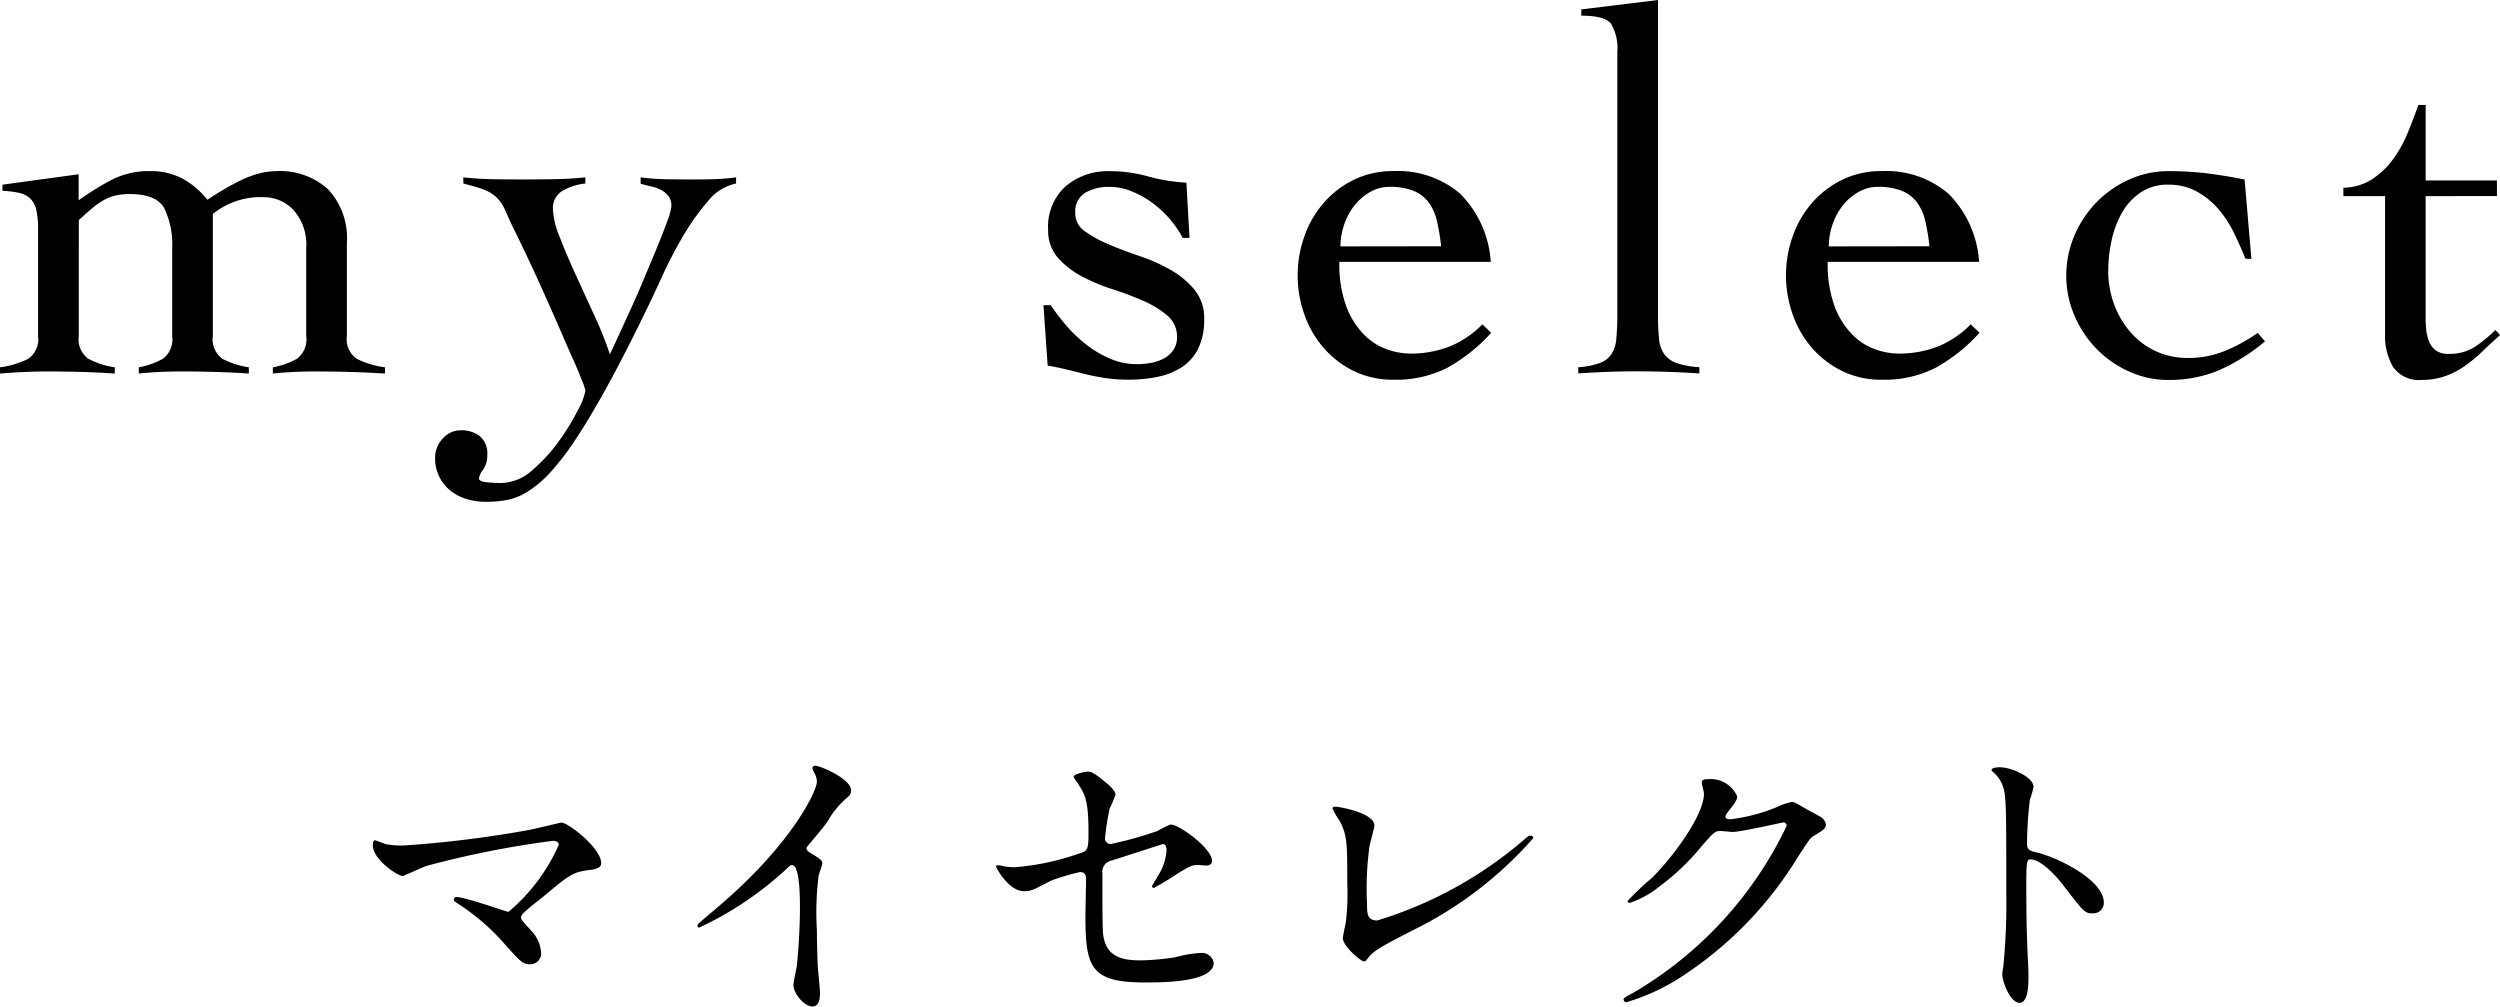
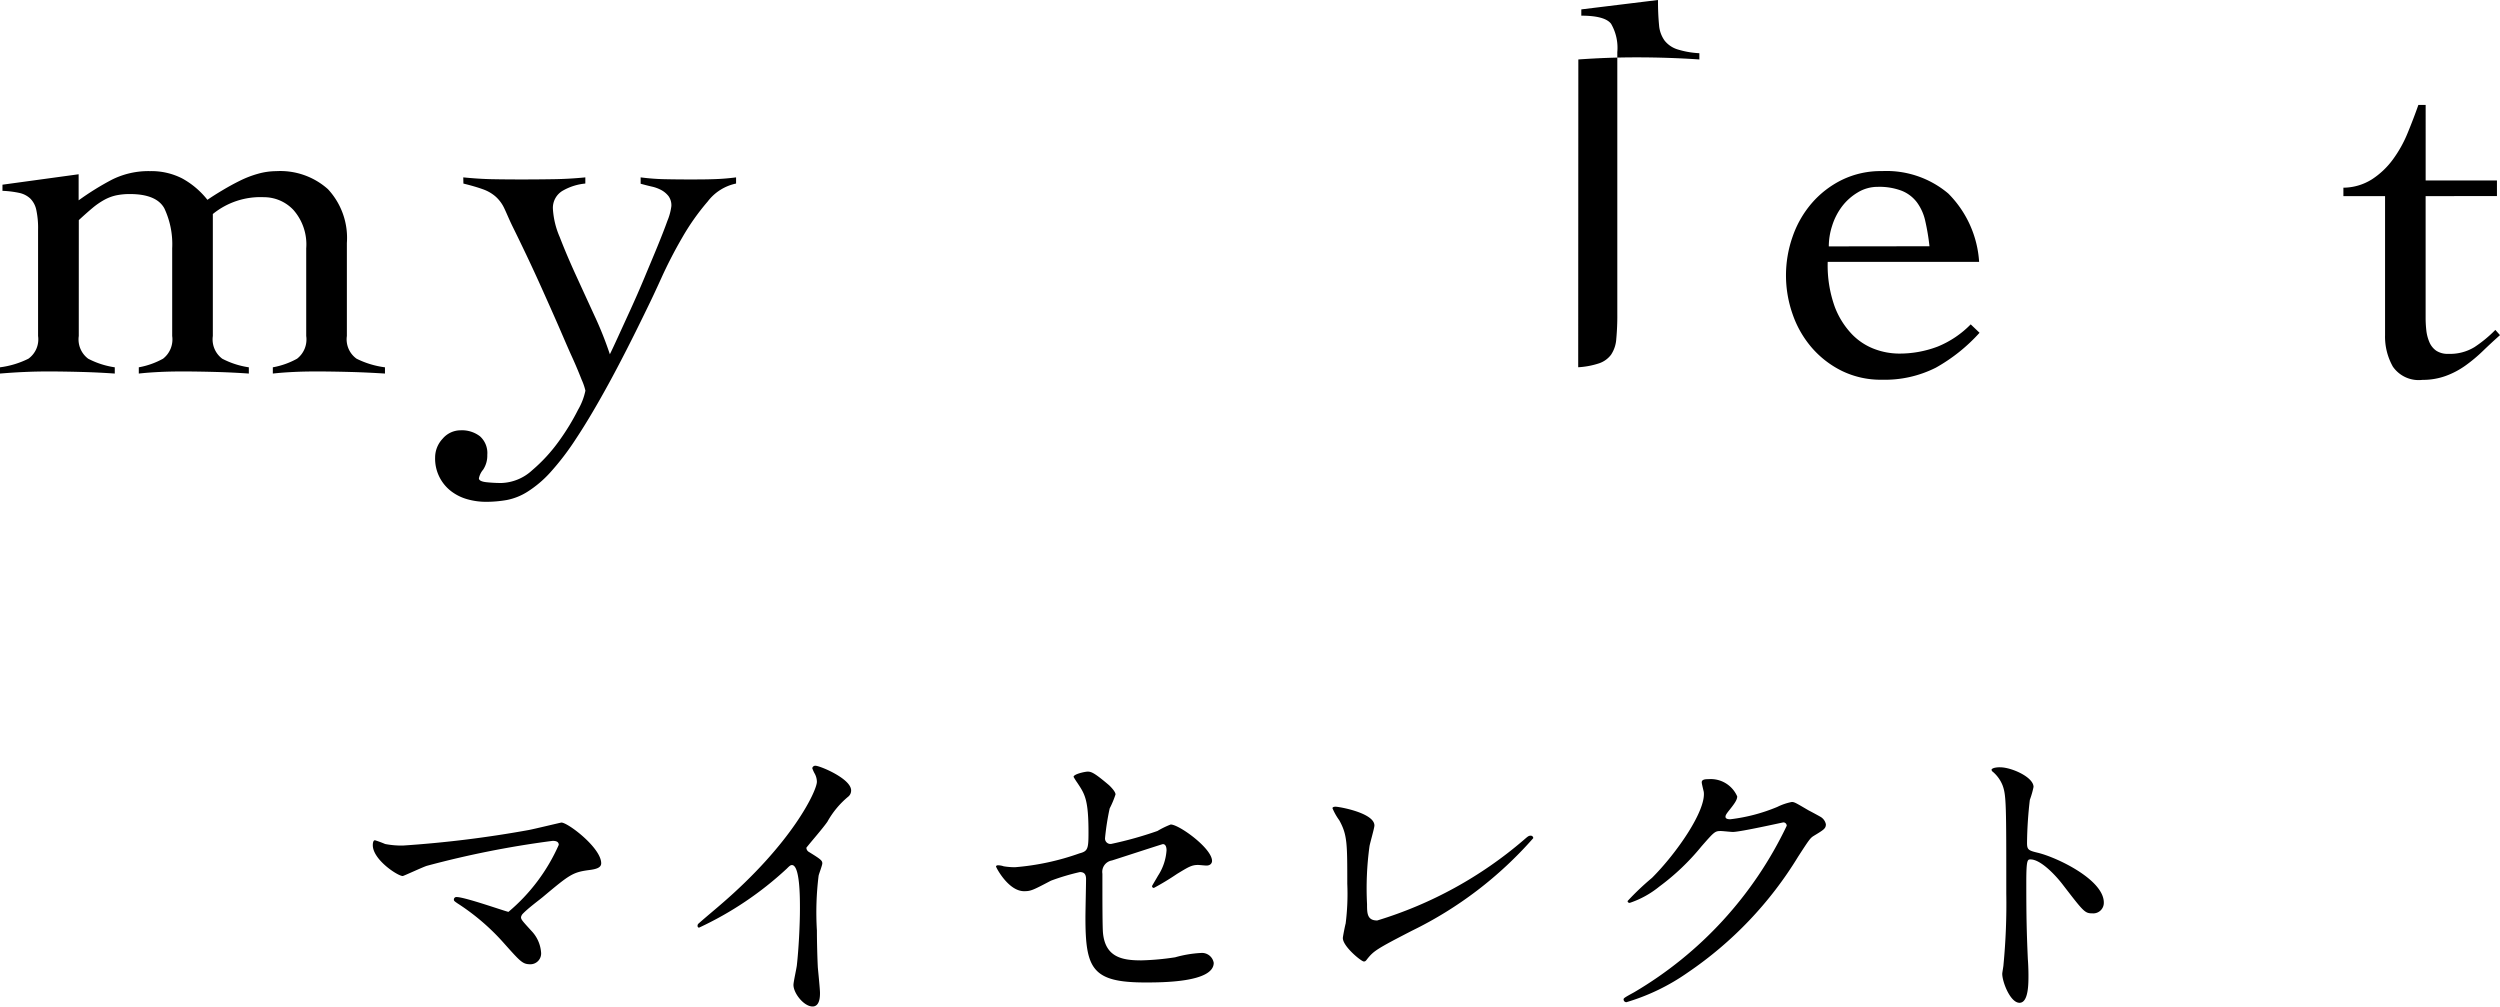
<svg xmlns="http://www.w3.org/2000/svg" width="89.176" height="35.903" viewBox="0 0 89.176 35.903">
  <g id="nav-myselect-black" transform="translate(-2191 76.712)">
    <g id="グループ_204" data-name="グループ 204">
-       <path id="パス_1138" data-name="パス 1138" d="M214.86,13.1a2.892,2.892,0,0,0,.744-.14.89.89,0,0,0,.428-.307,1.142,1.142,0,0,0,.186-.558,8.8,8.8,0,0,0,.037-.893V1.861a1.712,1.712,0,0,0-.223-1.014q-.223-.288-1.061-.288V.335L217.707,0V11.2a8.8,8.8,0,0,0,.037.893,1.084,1.084,0,0,0,.2.558.947.947,0,0,0,.447.307,3.146,3.146,0,0,0,.791.14v.223q-.54-.037-1.107-.056t-1.126-.019q-.54,0-1.051.019t-1.033.056Z" transform="translate(2032.435 -76.712)" />
-       <path id="パス_1136" data-name="パス 1136" d="M228.458,8.719h.261a7.359,7.359,0,0,0,.586.763,4.88,4.88,0,0,0,.716.67,3.768,3.768,0,0,0,.837.484,2.443,2.443,0,0,0,.949.186,2.734,2.734,0,0,0,.495-.047,1.531,1.531,0,0,0,.454-.158.969.969,0,0,0,.335-.3.792.792,0,0,0,.13-.465.967.967,0,0,0-.343-.763,3.4,3.4,0,0,0-.848-.521,11.232,11.232,0,0,0-1.107-.419,6.67,6.67,0,0,1-1.107-.465,3.038,3.038,0,0,1-.847-.661,1.464,1.464,0,0,1-.344-1,1.932,1.932,0,0,1,.623-1.545,2.317,2.317,0,0,1,1.572-.54,5.021,5.021,0,0,1,1.368.186,6.238,6.238,0,0,0,1.368.223l.112,1.973h-.242a3.749,3.749,0,0,0-1.089-1.256,3.418,3.418,0,0,0-.735-.409,2.121,2.121,0,0,0-.8-.158,1.709,1.709,0,0,0-.837.2.774.774,0,0,0-.372.744.764.764,0,0,0,.344.642,4.287,4.287,0,0,0,.847.465q.5.214,1.107.419A6.227,6.227,0,0,1,233,7.463a3.024,3.024,0,0,1,.847.707A1.573,1.573,0,0,1,234.19,9.2a2.346,2.346,0,0,1-.214,1.07,1.684,1.684,0,0,1-.586.661,2.506,2.506,0,0,1-.865.344,5.157,5.157,0,0,1-1.051.1,5.411,5.411,0,0,1-.855-.065q-.412-.065-.772-.158c-.243-.062-.47-.118-.681-.167s-.4-.087-.558-.112Z" transform="translate(1999.763 -74.544)" />
-       <path id="パス_1137" data-name="パス 1137" d="M267.1,7.174a4.375,4.375,0,0,0,.251,1.6,2.9,2.9,0,0,0,.633,1,2.187,2.187,0,0,0,.82.521,2.51,2.51,0,0,0,.81.149,3.8,3.8,0,0,0,1.413-.251,3.489,3.489,0,0,0,1.174-.791l.315.3a6.127,6.127,0,0,1-1.562,1.247,4.037,4.037,0,0,1-1.918.428,3.161,3.161,0,0,1-1.433-.316,3.418,3.418,0,0,1-1.079-.837,3.647,3.647,0,0,1-.678-1.191,4.166,4.166,0,0,1,0-2.754,3.647,3.647,0,0,1,.678-1.191,3.418,3.418,0,0,1,1.079-.837,3.161,3.161,0,0,1,1.433-.316,3.413,3.413,0,0,1,2.365.8,3.788,3.788,0,0,1,1.1,2.438Zm3.63-.558a7.825,7.825,0,0,0-.15-.9,1.75,1.75,0,0,0-.3-.67,1.27,1.27,0,0,0-.54-.409,2.236,2.236,0,0,0-.854-.14,1.363,1.363,0,0,0-.716.2,1.966,1.966,0,0,0-.56.5,2.261,2.261,0,0,0-.352.689,2.379,2.379,0,0,0-.119.735Z" transform="translate(1971.676 -74.544)" />
+       <path id="パス_1138" data-name="パス 1138" d="M214.86,13.1a2.892,2.892,0,0,0,.744-.14.89.89,0,0,0,.428-.307,1.142,1.142,0,0,0,.186-.558,8.8,8.8,0,0,0,.037-.893V1.861a1.712,1.712,0,0,0-.223-1.014q-.223-.288-1.061-.288V.335L217.707,0a8.8,8.8,0,0,0,.037.893,1.084,1.084,0,0,0,.2.558.947.947,0,0,0,.447.307,3.146,3.146,0,0,0,.791.14v.223q-.54-.037-1.107-.056t-1.126-.019q-.54,0-1.051.019t-1.033.056Z" transform="translate(2032.435 -76.712)" />
      <path id="パス_1139" data-name="パス 1139" d="M267.1,7.174a4.375,4.375,0,0,0,.251,1.6,2.9,2.9,0,0,0,.633,1,2.187,2.187,0,0,0,.82.521,2.51,2.51,0,0,0,.81.149,3.8,3.8,0,0,0,1.413-.251,3.489,3.489,0,0,0,1.174-.791l.315.3a6.127,6.127,0,0,1-1.562,1.247,4.037,4.037,0,0,1-1.918.428,3.161,3.161,0,0,1-1.433-.316,3.418,3.418,0,0,1-1.079-.837,3.647,3.647,0,0,1-.678-1.191,4.166,4.166,0,0,1,0-2.754,3.647,3.647,0,0,1,.678-1.191,3.418,3.418,0,0,1,1.079-.837,3.161,3.161,0,0,1,1.433-.316,3.413,3.413,0,0,1,2.365.8,3.788,3.788,0,0,1,1.1,2.438Zm3.63-.558a7.825,7.825,0,0,0-.15-.9,1.75,1.75,0,0,0-.3-.67,1.27,1.27,0,0,0-.54-.409,2.236,2.236,0,0,0-.854-.14,1.363,1.363,0,0,0-.716.2,1.966,1.966,0,0,0-.56.5,2.261,2.261,0,0,0-.352.689,2.379,2.379,0,0,0-.119.735Z" transform="translate(1989.095 -74.544)" />
-       <path id="パス_1140" data-name="パス 1140" d="M300.947,7.062q-.186-.465-.419-.94a3.855,3.855,0,0,0-.558-.847,2.867,2.867,0,0,0-.763-.614,2.066,2.066,0,0,0-1.014-.242,1.709,1.709,0,0,0-.986.279,2.154,2.154,0,0,0-.661.716,3.462,3.462,0,0,0-.372.986,5.05,5.05,0,0,0-.121,1.089,3.377,3.377,0,0,0,.2,1.172,3.184,3.184,0,0,0,.577,1,2.672,2.672,0,0,0,.9.689,2.726,2.726,0,0,0,1.182.251,3.407,3.407,0,0,0,1.3-.251,6,6,0,0,0,1.172-.642l.261.3a6.842,6.842,0,0,1-1.647,1.033,4.593,4.593,0,0,1-1.814.344,3.337,3.337,0,0,1-1.386-.3,3.772,3.772,0,0,1-1.154-.8,3.91,3.91,0,0,1-.791-1.182,3.642,3.642,0,0,1,0-2.884,3.91,3.91,0,0,1,.791-1.182,3.772,3.772,0,0,1,1.154-.8,3.337,3.337,0,0,1,1.386-.3,11.287,11.287,0,0,1,1.433.084q.651.084,1.3.214l.242,2.829Z" transform="translate(1970.149 -74.544)" />
      <path id="パス_1134" data-name="パス 1134" d="M446.537,9.817a.86.86,0,0,0,.335.81,2.982,2.982,0,0,0,.949.307v.223c-.36-.025-.74-.045-1.144-.056s-.816-.019-1.238-.019q-.428,0-.837.019c-.273.011-.564.031-.875.056v-.223a3.168,3.168,0,0,0,1.014-.307.851.851,0,0,0,.344-.81V6.02a3.037,3.037,0,0,0-.065-.707.8.8,0,0,0-.214-.4.832.832,0,0,0-.391-.2,3.525,3.525,0,0,0-.6-.074V4.42l2.717-.372v.93a9.8,9.8,0,0,1,1.183-.735,2.907,2.907,0,0,1,1.368-.307,2.412,2.412,0,0,1,1.143.261,2.949,2.949,0,0,1,.9.763c.161-.112.343-.226.541-.344s.4-.23.613-.335a3.62,3.62,0,0,1,.651-.251,2.428,2.428,0,0,1,.651-.093,2.55,2.55,0,0,1,1.842.642A2.55,2.55,0,0,1,456.1,6.5V9.817a.848.848,0,0,0,.346.81,3.157,3.157,0,0,0,1.013.307v.223c-.4-.025-.8-.045-1.208-.056s-.827-.019-1.248-.019c-.285,0-.557.006-.817.019s-.5.031-.727.056v-.223a2.8,2.8,0,0,0,.865-.307.871.871,0,0,0,.326-.81V6.69a1.858,1.858,0,0,0-.456-1.368,1.442,1.442,0,0,0-1.051-.456,2.69,2.69,0,0,0-1.824.6V9.817a.86.86,0,0,0,.335.81,2.982,2.982,0,0,0,.949.307v.223c-.36-.025-.74-.045-1.144-.056s-.816-.019-1.237-.019c-.285,0-.557.006-.817.019s-.5.031-.727.056v-.223a2.8,2.8,0,0,0,.865-.307.871.871,0,0,0,.326-.81V6.69a3,3,0,0,0-.279-1.424c-.185-.341-.6-.512-1.228-.512a2.349,2.349,0,0,0-.493.047,1.587,1.587,0,0,0-.419.158,2.676,2.676,0,0,0-.419.288c-.141.118-.307.264-.493.437Z" transform="translate(1747.273 -74.544)" />
      <path id="パス_1135" data-name="パス 1135" d="M478.785,4.08q.558.056,1.033.065t1.051.009q.558,0,1.135-.009t1.135-.065V4.3a1.979,1.979,0,0,0-.782.242.707.707,0,0,0-.374.67,2.953,2.953,0,0,0,.244,1q.24.623.568,1.34t.67,1.461a12.732,12.732,0,0,1,.549,1.377q.093-.186.288-.614l.447-.977q.251-.549.5-1.144c.166-.4.323-.769.465-1.117s.261-.651.354-.912a2.015,2.015,0,0,0,.14-.521.558.558,0,0,0-.1-.354.839.839,0,0,0-.251-.214,1.312,1.312,0,0,0-.354-.13q-.2-.047-.391-.1V4.08a7.919,7.919,0,0,0,.856.065c.284.006.577.009.875.009s.564,0,.836-.009a7.792,7.792,0,0,0,.837-.065V4.3a1.709,1.709,0,0,0-1.013.642,8.248,8.248,0,0,0-.912,1.293,16,16,0,0,0-.735,1.424c-.211.465-.374.81-.484,1.033q-.782,1.619-1.414,2.773t-1.144,1.926a9.428,9.428,0,0,1-.93,1.219,3.944,3.944,0,0,1-.8.678,2.143,2.143,0,0,1-.743.3,4.26,4.26,0,0,1-.754.065,2.445,2.445,0,0,1-.661-.093,1.71,1.71,0,0,1-.577-.288,1.463,1.463,0,0,1-.568-1.2.978.978,0,0,1,.268-.67.843.843,0,0,1,.642-.3,1.055,1.055,0,0,1,.69.214.8.8,0,0,1,.261.661.906.906,0,0,1-.149.53.684.684,0,0,0-.15.307c0,.074.092.121.271.14s.357.028.53.028a1.7,1.7,0,0,0,1.1-.456,5.8,5.8,0,0,0,.958-1.044,8.183,8.183,0,0,0,.679-1.115,2.26,2.26,0,0,0,.261-.679,2.079,2.079,0,0,0-.13-.381c-.087-.219-.2-.5-.354-.837s-.316-.723-.5-1.144-.372-.841-.558-1.256-.372-.819-.558-1.21-.347-.723-.484-1-.231-.515-.316-.689a1.288,1.288,0,0,0-.318-.419,1.4,1.4,0,0,0-.447-.251c-.172-.062-.4-.13-.687-.2Z" transform="translate(1728.74 -74.465)" />
      <path id="パス_1141" data-name="パス 1141" d="M55.876,5.649v-.3a1.933,1.933,0,0,0,1.02-.3,2.849,2.849,0,0,0,.744-.705,4.387,4.387,0,0,0,.528-.947q.214-.52.382-1h.26V5.092h2.543v.557H58.809V9.974a3.974,3.974,0,0,0,.026.473,1.477,1.477,0,0,0,.111.418.706.706,0,0,0,.243.3.743.743,0,0,0,.436.111,1.668,1.668,0,0,0,.927-.241,4.568,4.568,0,0,0,.744-.613l.166.186q-.313.278-.611.566a5.443,5.443,0,0,1-.623.52,2.925,2.925,0,0,1-.705.371,2.38,2.38,0,0,1-.826.139,1.12,1.12,0,0,1-1.057-.473,2.176,2.176,0,0,1-.278-1.123V5.649Z" transform="translate(2218.714 -75.366)" />
    </g>
    <path id="パス_1142" data-name="パス 1142" d="M2.376-5.511a3.06,3.06,0,0,1-.638-.055A3.771,3.771,0,0,0,1.375-5.7c-.077,0-.077.154-.077.176,0,.517.891,1.1,1.067,1.1.033,0,.715-.319.858-.363a34.165,34.165,0,0,1,4.488-.891c.088,0,.22.011.22.143A6.607,6.607,0,0,1,6.138-3.146c-.066,0-1.551-.528-1.848-.528a.089.089,0,0,0-.1.088c0,.044.011.055.121.132A7.972,7.972,0,0,1,5.94-2.068c.638.715.7.792.99.792A.385.385,0,0,0,7.3-1.705a1.24,1.24,0,0,0-.341-.759c-.33-.363-.374-.407-.374-.495a.259.259,0,0,1,.055-.11c.2-.209.561-.473.715-.6.957-.8,1.067-.891,1.661-.968.264-.033.429-.088.429-.242,0-.55-1.188-1.452-1.419-1.452-.022,0-.979.231-1.155.264A39.861,39.861,0,0,1,2.376-5.511Zm14.388.077c.209-.264.561-.66.748-.924a3.142,3.142,0,0,1,.748-.9.278.278,0,0,0,.1-.22c0-.418-1.111-.88-1.276-.88a.109.109,0,0,0-.11.088,1.222,1.222,0,0,0,.077.176.622.622,0,0,1,.088.308c0,.308-.858,2.178-3.454,4.4-.176.154-.484.407-.77.66a.1.1,0,0,0-.033.077c0,.044.022.066.055.066a12.082,12.082,0,0,0,3.124-2.1c.088-.088.132-.132.187-.132.286,0,.286,1.155.286,1.551,0,.583-.044,1.43-.11,2.024-.011.11-.121.594-.121.7,0,.3.374.77.682.77.264,0,.264-.374.264-.484,0-.143-.066-.781-.077-.913-.022-.429-.033-1.023-.033-1.32A10.62,10.62,0,0,1,17.2-4.433c.011-.066.132-.374.132-.44,0-.1-.044-.143-.473-.407A.178.178,0,0,1,16.764-5.434Zm6.831.627c-.022,0-.066.011-.066.044s.44.88,1,.88c.242,0,.308-.033.957-.374a8.017,8.017,0,0,1,1.034-.308c.154,0,.22.077.22.253s-.022,1.144-.022,1.364c0,1.826.231,2.321,2.134,2.321.594,0,2.442,0,2.442-.7a.426.426,0,0,0-.462-.352,4.145,4.145,0,0,0-.913.154,9.33,9.33,0,0,1-1.21.11c-.66,0-1.276-.1-1.364-.968-.022-.209-.022-1.2-.022-2.123a.413.413,0,0,1,.341-.473c.143-.044,1.793-.583,1.815-.583.121,0,.132.154.132.22a1.885,1.885,0,0,1-.308.913c-.022.044-.209.352-.209.363A.063.063,0,0,0,29.161-4a9.141,9.141,0,0,0,.825-.5c.4-.242.517-.319.748-.319.044,0,.253.022.3.022.143,0,.2-.088.2-.165,0-.451-1.177-1.3-1.474-1.3a3.119,3.119,0,0,0-.473.231,13.33,13.33,0,0,1-1.65.462.194.194,0,0,1-.22-.209,9.193,9.193,0,0,1,.165-1.056,3.343,3.343,0,0,0,.209-.5c0-.11-.2-.3-.231-.33-.506-.429-.627-.484-.759-.484-.1,0-.506.088-.506.187a2.191,2.191,0,0,0,.132.209c.264.4.4.583.4,1.771,0,.583-.022.671-.319.748a8.991,8.991,0,0,1-2.3.495,2.439,2.439,0,0,1-.407-.033A.643.643,0,0,0,23.595-4.807ZM37.026-6.226c0-.451-1.265-.671-1.386-.671-.044,0-.11.011-.11.055a2.115,2.115,0,0,0,.242.429c.286.517.286.814.286,2.266A8.394,8.394,0,0,1,36-2.728c-.011.022-.1.462-.1.517,0,.3.66.836.748.836.044,0,.066-.011.121-.088.231-.286.319-.352,1.6-1.012a13.827,13.827,0,0,0,4.323-3.3.087.087,0,0,0-.088-.088c-.077,0-.1.022-.253.154a14.477,14.477,0,0,1-5.225,2.871c-.363,0-.363-.264-.363-.583a11.051,11.051,0,0,1,.088-2.068C36.872-5.61,37.026-6.138,37.026-6.226Zm11.748-1.2c.088.66-.957,2.178-1.848,3.069a9.329,9.329,0,0,0-.869.825c0,.033.022.066.077.066a3.362,3.362,0,0,0,1.056-.583,8.269,8.269,0,0,0,1.5-1.43c.462-.528.484-.55.693-.55.066,0,.363.033.429.033.264,0,1.782-.341,1.8-.341a.119.119,0,0,1,.121.121,13.738,13.738,0,0,1-5.445,5.94c-.341.187-.374.209-.374.253a.1.1,0,0,0,.1.1A7.524,7.524,0,0,0,48.2-.979,13.451,13.451,0,0,0,52.14-5.115c.385-.594.429-.66.55-.737.363-.22.44-.264.44-.418a.4.4,0,0,0-.209-.275c-.055-.033-.341-.187-.407-.22-.451-.264-.506-.3-.6-.3a2.055,2.055,0,0,0-.517.176,6.226,6.226,0,0,1-1.672.44c-.044,0-.176,0-.176-.088,0-.055.033-.1.088-.176.22-.275.33-.418.33-.55a1.028,1.028,0,0,0-1.023-.616c-.088,0-.242,0-.242.11C48.7-7.722,48.763-7.48,48.774-7.425Zm10.263-.781.022.044a1.22,1.22,0,0,1,.374.506c.132.352.132.7.132,3.85a22.768,22.768,0,0,1-.1,2.552c0,.044-.044.275-.044.319,0,.286.286,1.034.616,1.034s.319-.726.319-1c0-.165-.011-.44-.022-.561-.044-.99-.055-1.573-.055-2.739,0-.814.044-.814.154-.814.341,0,.858.517,1.166.924.737.957.77,1,1.045,1a.376.376,0,0,0,.4-.385c0-.825-1.705-1.628-2.376-1.782-.319-.077-.363-.11-.363-.352a14.268,14.268,0,0,1,.1-1.529,3.188,3.188,0,0,0,.132-.462c0-.352-.792-.7-1.188-.7C59.334-8.305,59.048-8.305,59.037-8.206Z" transform="translate(2203 -41.04)" />
  </g>
</svg>